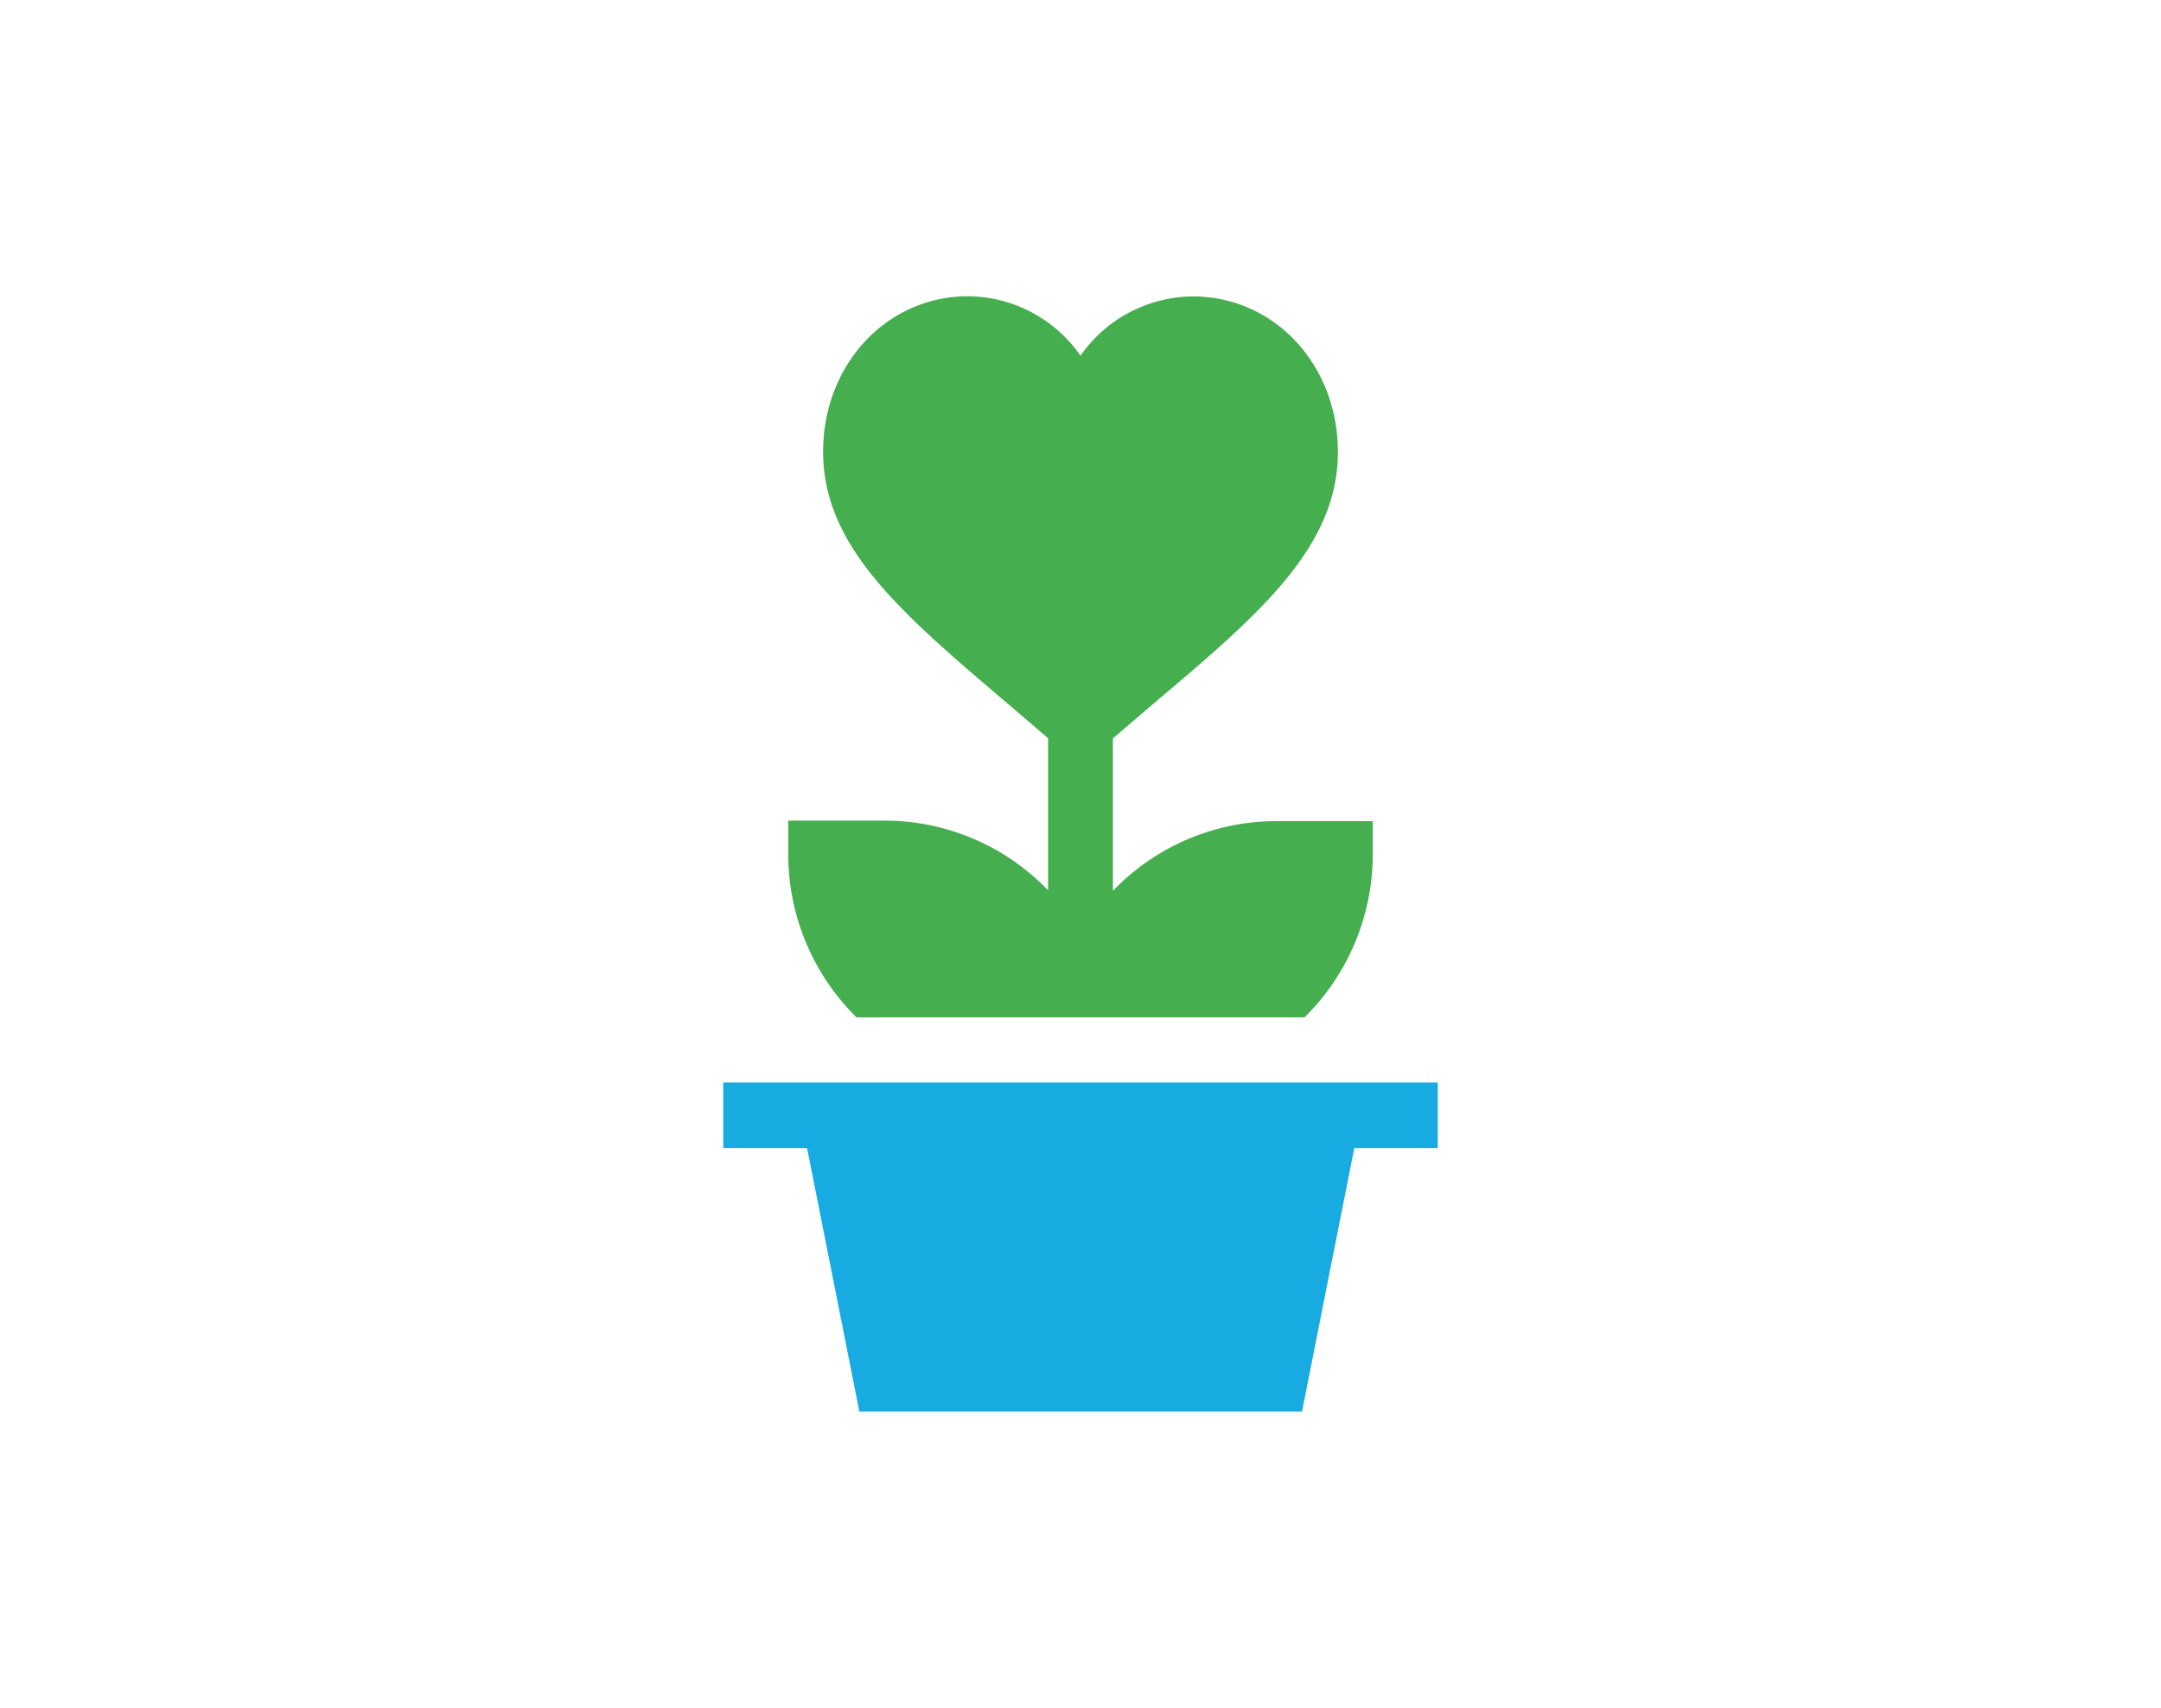
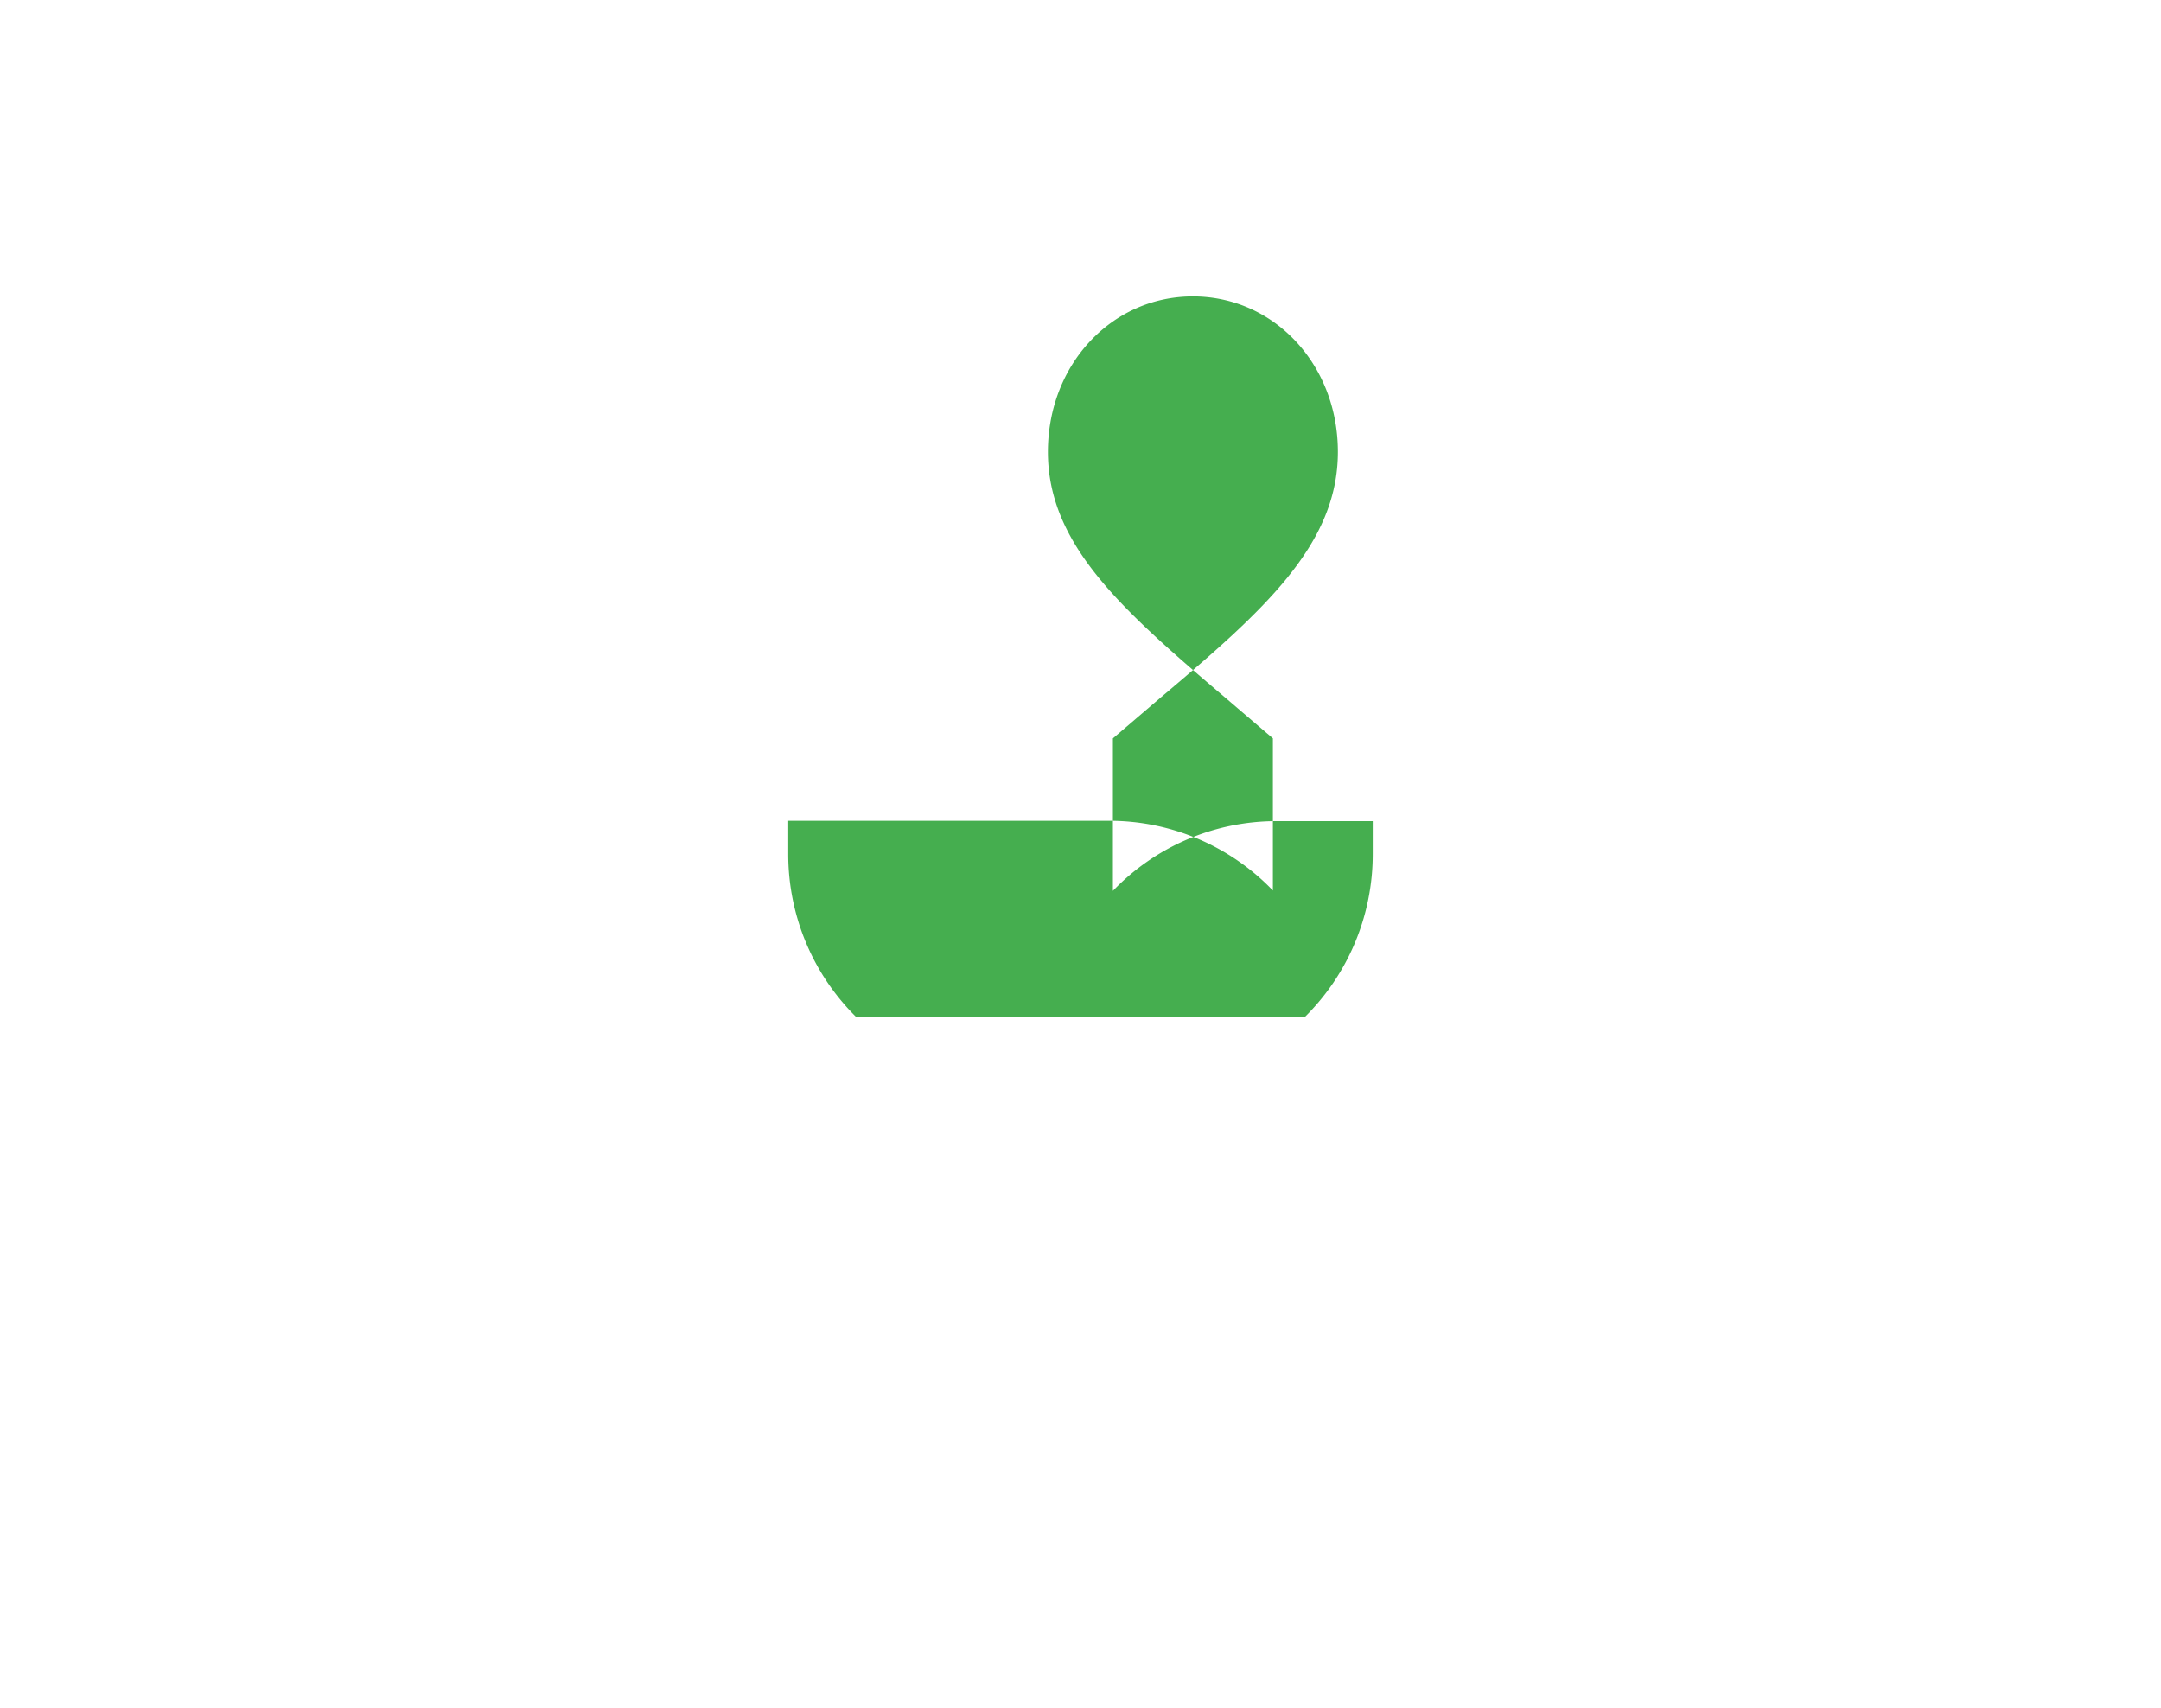
<svg xmlns="http://www.w3.org/2000/svg" id="Layer_1" data-name="Layer 1" viewBox="0 0 124 98">
  <defs>
    <style>.cls-1{fill:#45ae4f;}.cls-2{fill:#17abe2;}</style>
  </defs>
-   <path id="Path-8" class="cls-1" d="M73.18,47.12a13,13,0,0,0-9.32,4V42.37l2.69-2.3c5.93-5,10.22-8.8,10.22-14.14,0-5-3.65-8.92-8.32-8.92A7.93,7.93,0,0,0,62,20.41,7.93,7.93,0,0,0,55.55,17c-4.67,0-8.32,3.92-8.32,8.92,0,5.34,4.29,9.1,10.22,14.14l2.69,2.3v8.73a13,13,0,0,0-9.32-4H45.23V49a13.13,13.13,0,0,0,3.92,9.38h25.7A13.13,13.13,0,0,0,78.77,49V47.12Z" />
-   <path id="Path-9" class="cls-2" d="M41.5,62.12v3.76h4.81l3,15.12H74.71l3-15.12H82.5V62.12Z" />
+   <path id="Path-8" class="cls-1" d="M73.18,47.12a13,13,0,0,0-9.32,4V42.37l2.69-2.3c5.93-5,10.22-8.8,10.22-14.14,0-5-3.65-8.92-8.32-8.92c-4.67,0-8.32,3.92-8.32,8.92,0,5.34,4.29,9.1,10.22,14.14l2.69,2.3v8.73a13,13,0,0,0-9.32-4H45.23V49a13.13,13.13,0,0,0,3.92,9.38h25.7A13.13,13.13,0,0,0,78.77,49V47.12Z" />
</svg>